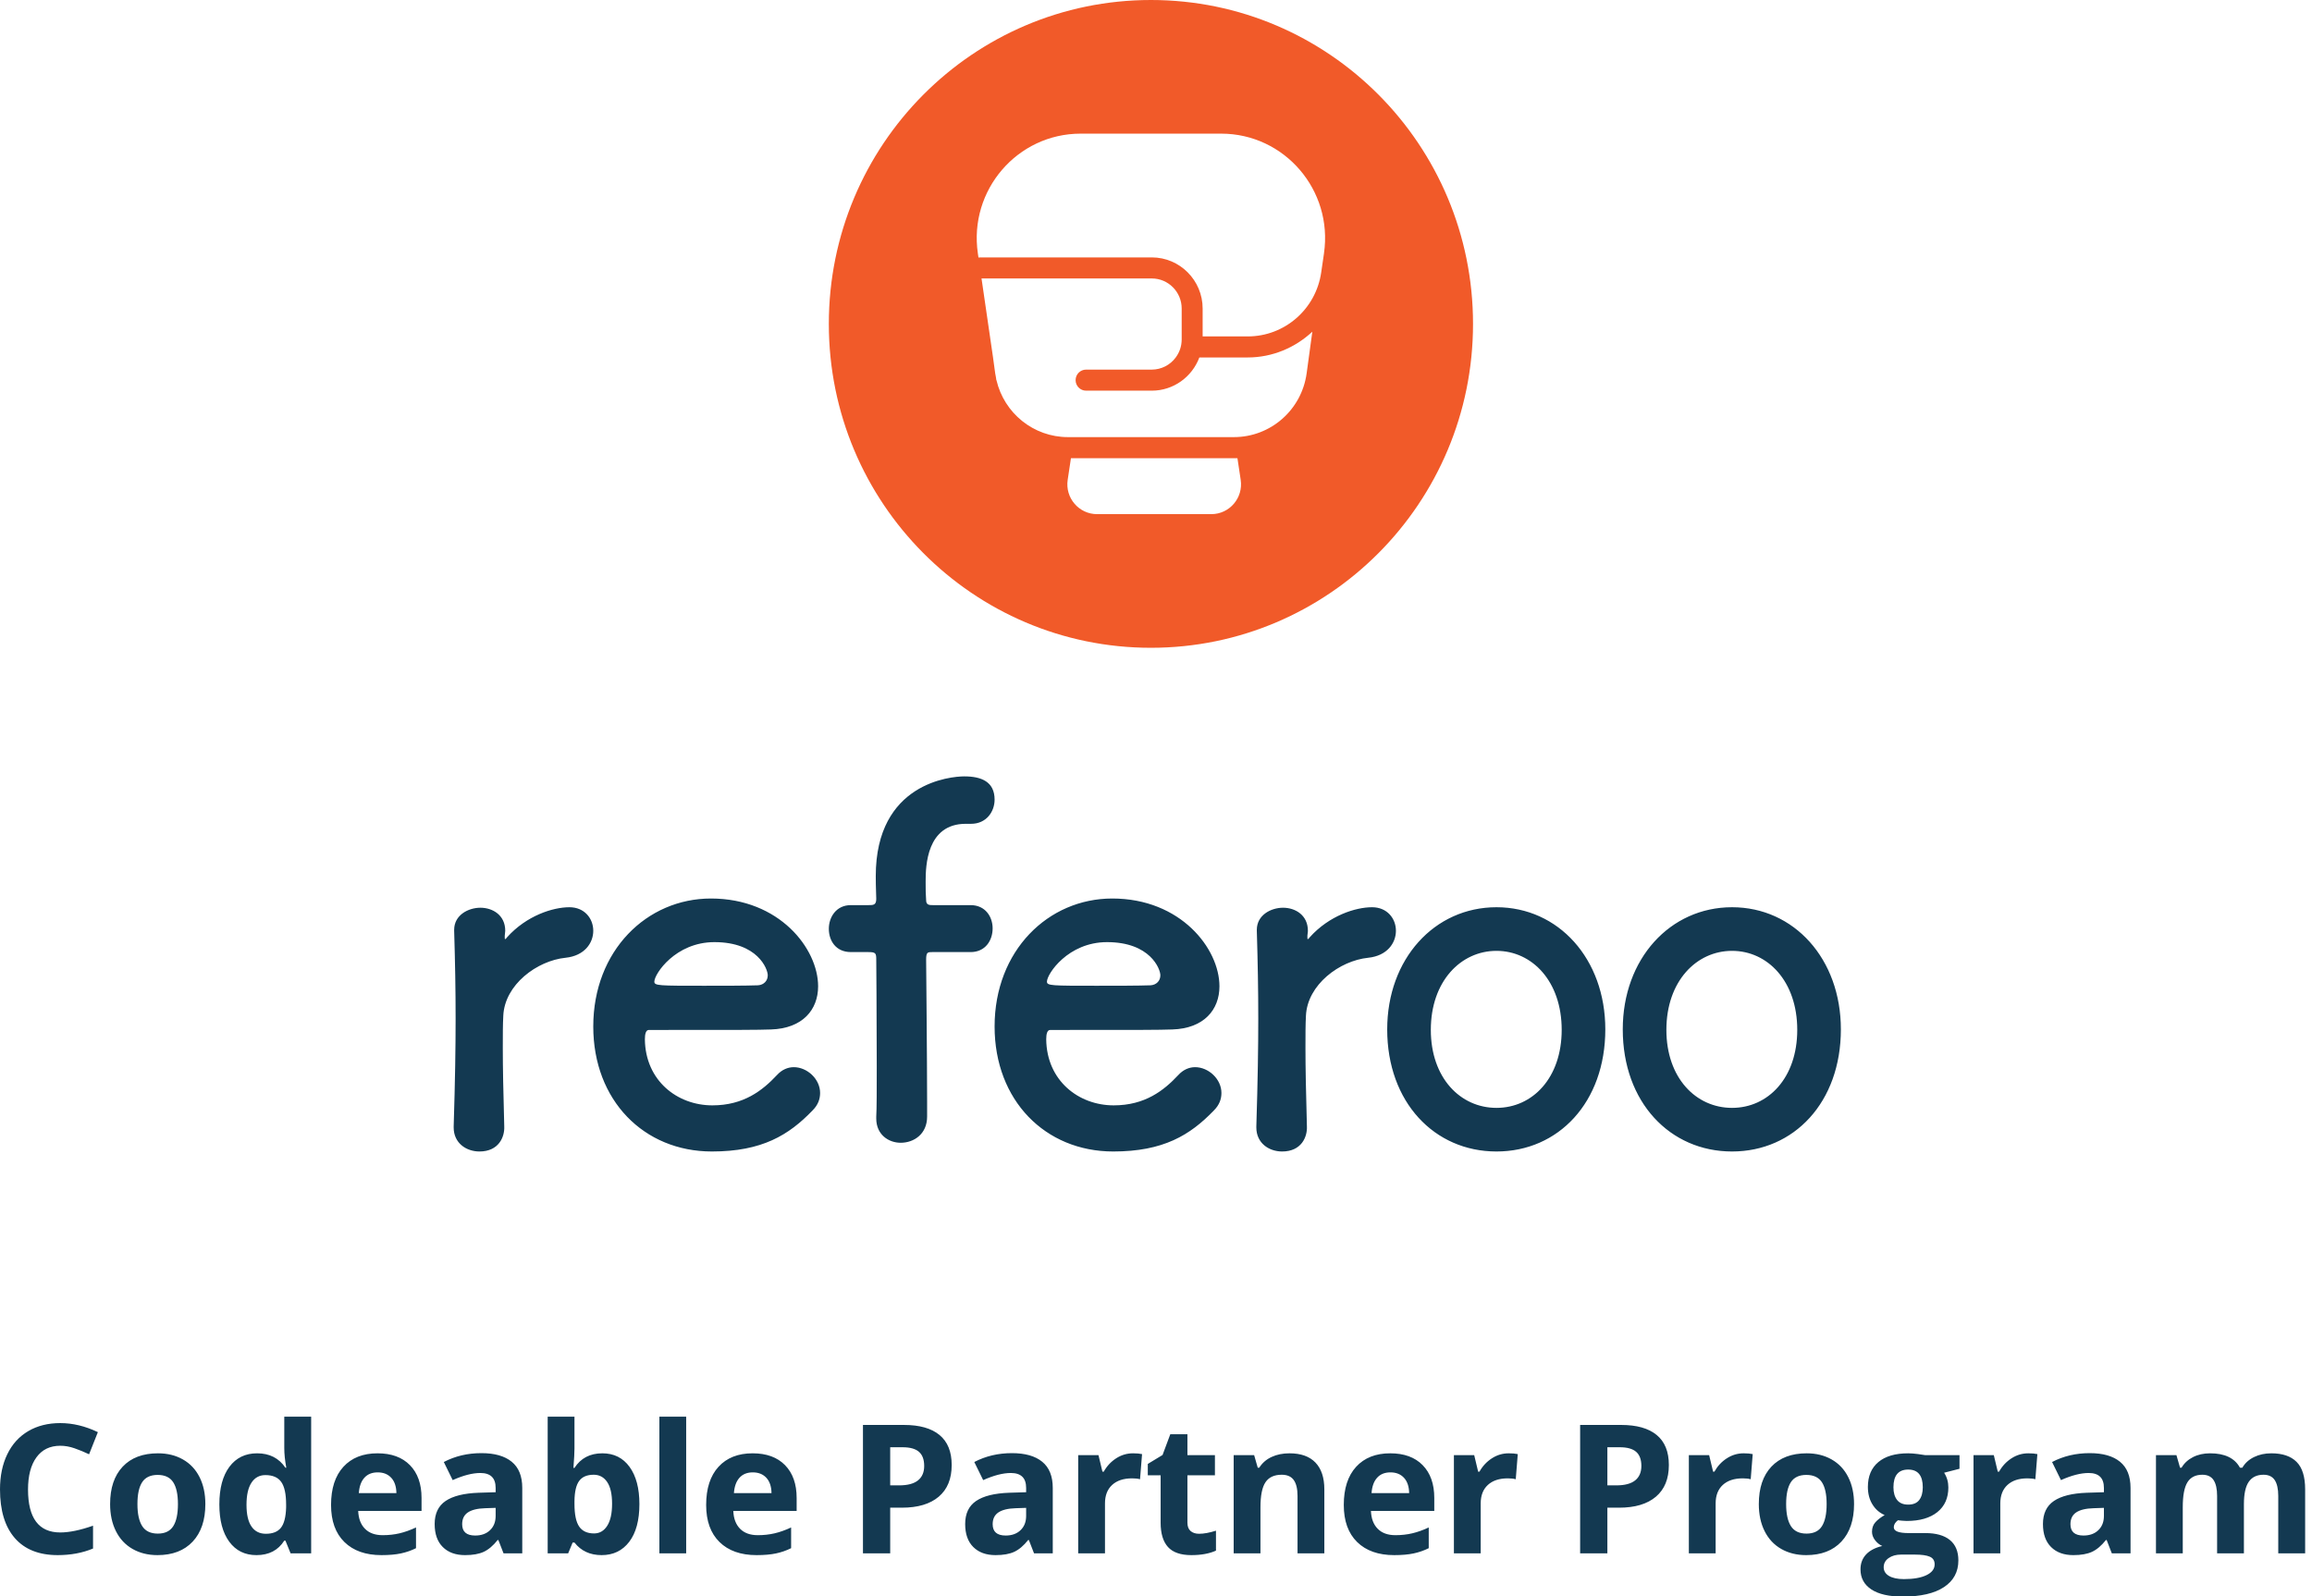
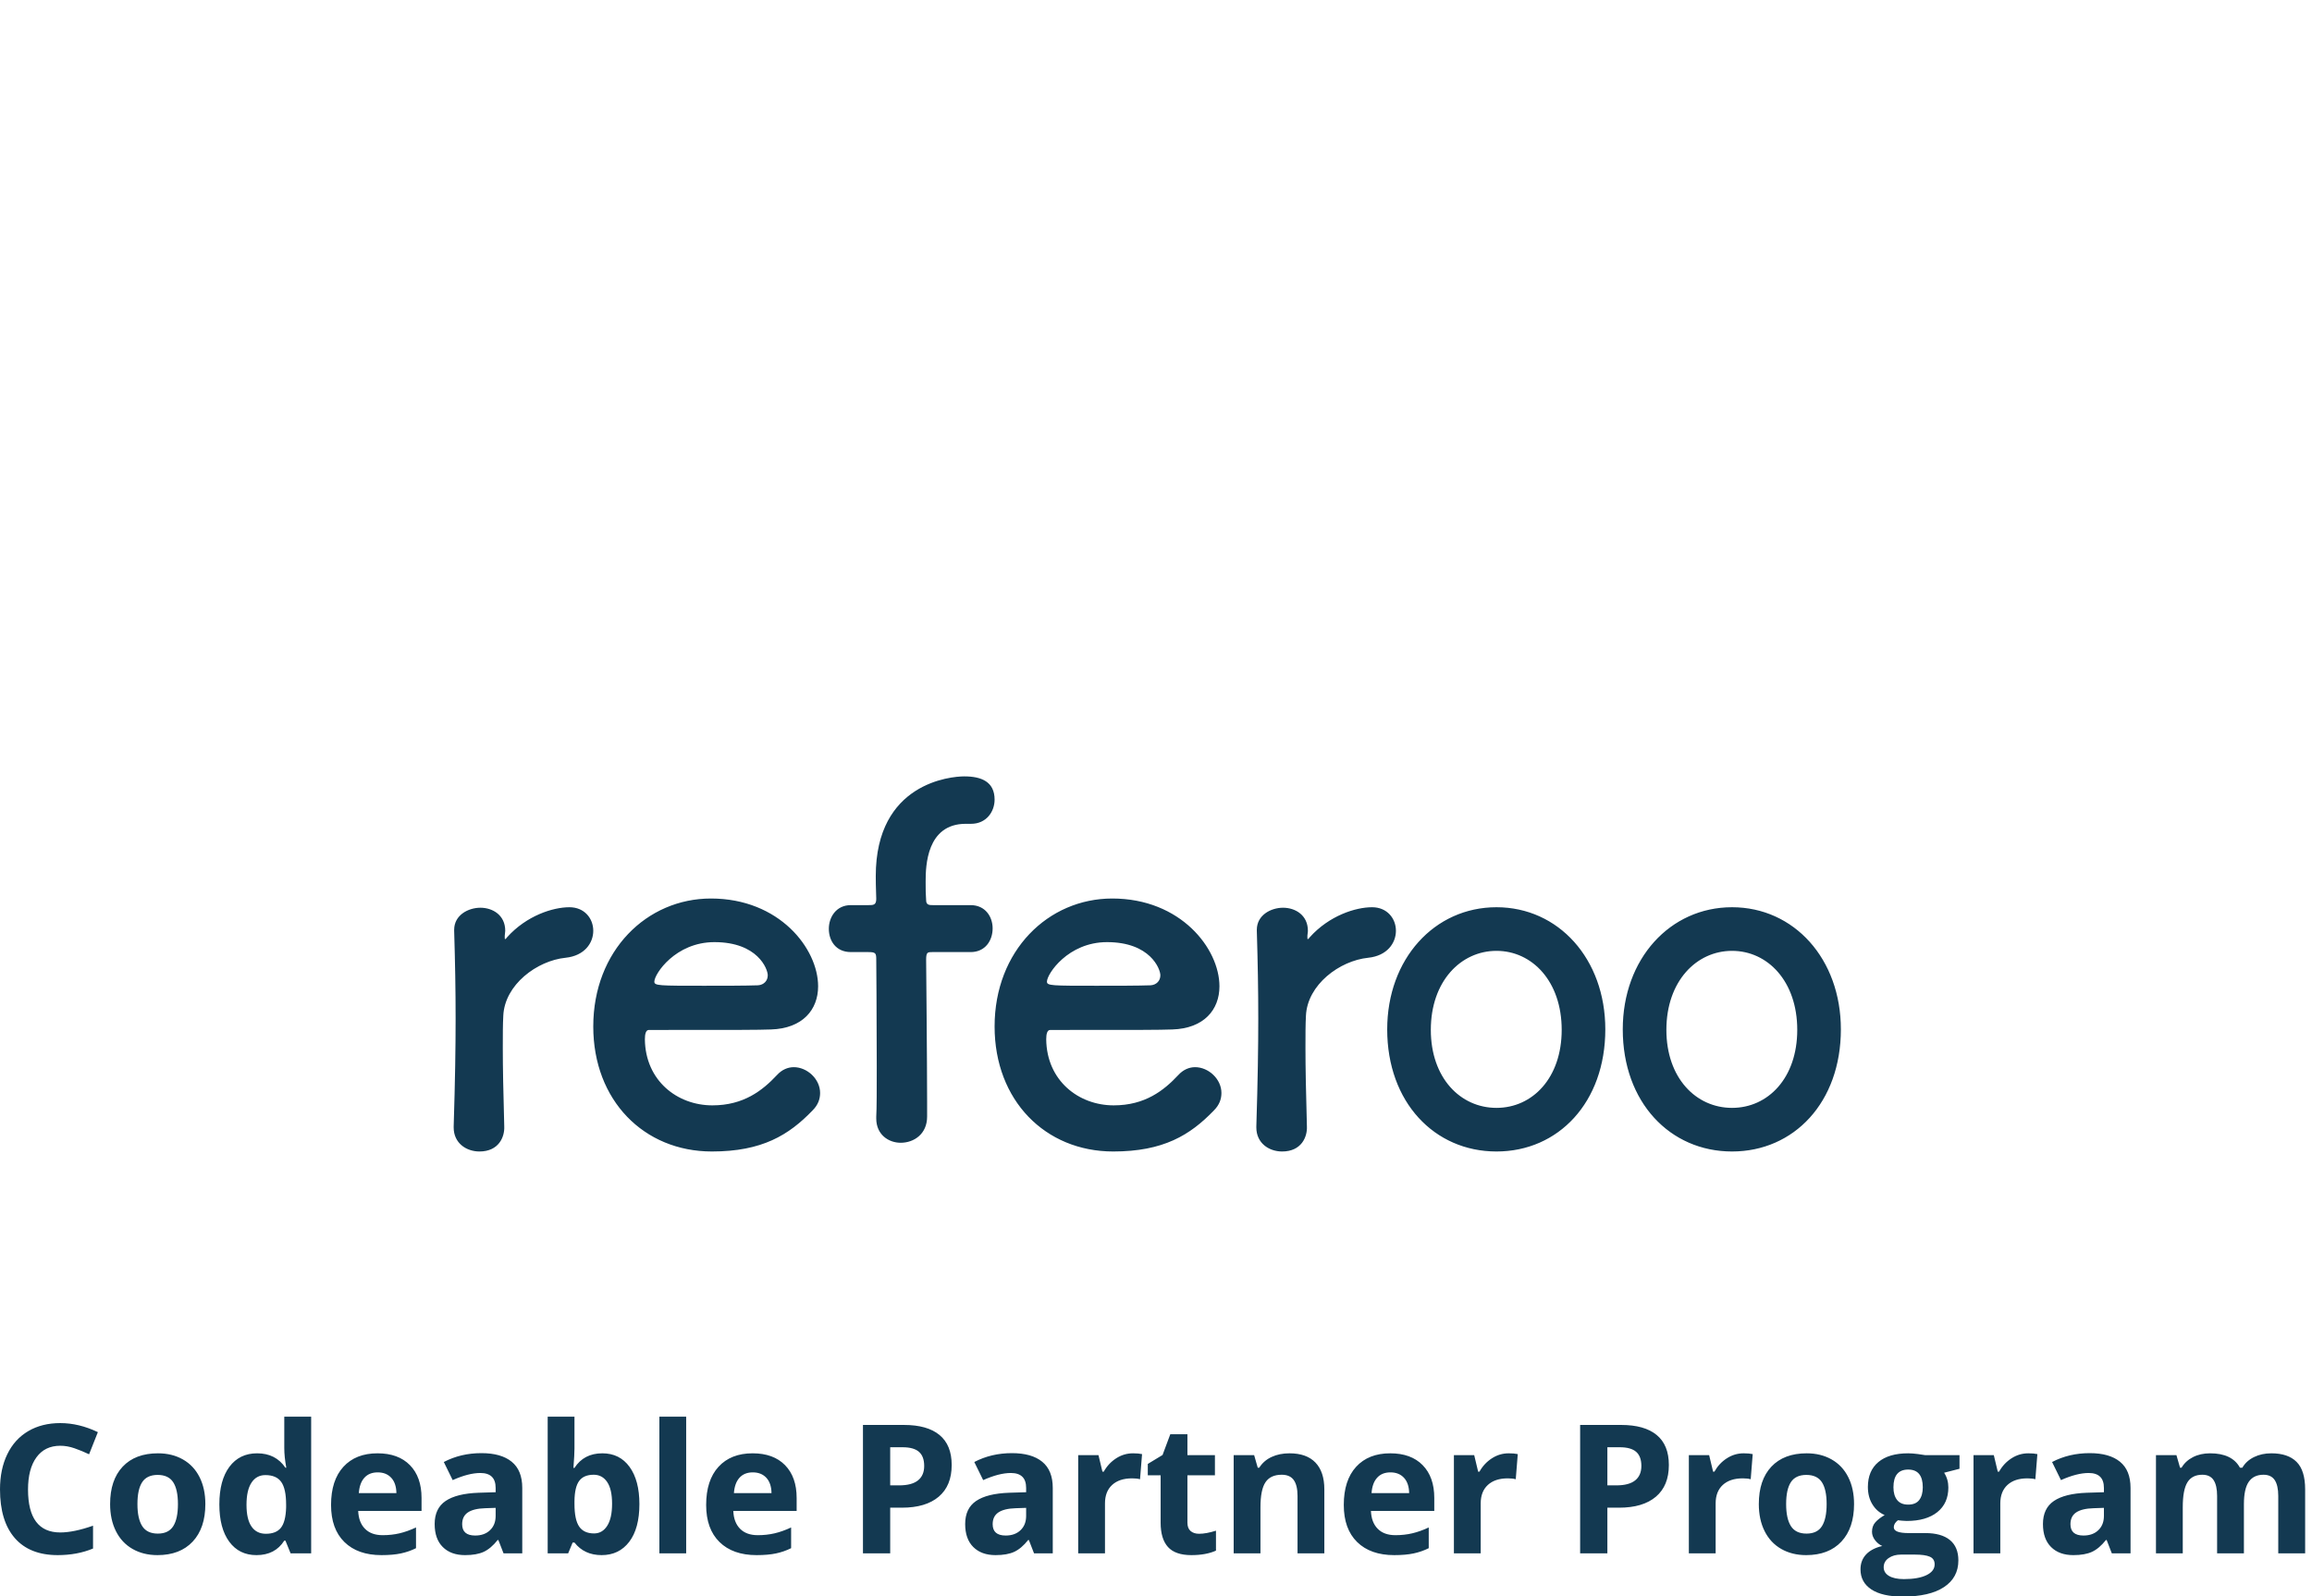
<svg xmlns="http://www.w3.org/2000/svg" width="265px" height="183px" viewBox="0 0 265 183" version="1.1">
  <title>Login form 265x183</title>
  <g id="Login-form-265x183" stroke="none" stroke-width="1" fill="none" fill-rule="evenodd">
    <g id="Logo" fill-rule="nonzero">
      <g id="Tagline" transform="translate(0, 162.4)" fill="#133951">
        <path d="M6.616,15.87 C8.106,15.87 9.455,15.618 10.664,15.114 L10.664,15.114 L10.664,12.496 C9.194,13.013 7.942,13.272 6.908,13.272 C4.444,13.272 3.212,11.63 3.212,8.348 C3.212,6.77 3.534,5.54 4.179,4.657 C4.823,3.774 5.733,3.333 6.908,3.333 C7.445,3.333 7.992,3.43 8.549,3.625 C9.106,3.82 9.66,4.048 10.211,4.31 L10.211,4.31 L11.218,1.772 C9.774,1.081 8.338,0.735 6.908,0.735 C5.505,0.735 4.281,1.042 3.237,1.656 C2.193,2.271 1.393,3.153 0.836,4.305 C0.279,5.456 0,6.797 0,8.328 C0,10.758 0.567,12.622 1.702,13.921 C2.836,15.22 4.474,15.87 6.616,15.87 Z M18.049,15.87 C19.774,15.87 21.12,15.353 22.087,14.319 C23.054,13.285 23.537,11.852 23.537,10.019 C23.537,8.838 23.315,7.807 22.872,6.928 C22.429,6.048 21.795,5.374 20.969,4.904 C20.143,4.434 19.19,4.199 18.109,4.199 C16.371,4.199 15.021,4.709 14.061,5.73 C13.101,6.75 12.621,8.18 12.621,10.019 C12.621,11.201 12.843,12.235 13.286,13.121 C13.729,14.007 14.364,14.687 15.189,15.16 C16.015,15.633 16.968,15.87 18.049,15.87 Z M18.089,13.403 C17.264,13.403 16.668,13.117 16.302,12.547 C15.936,11.976 15.753,11.134 15.753,10.019 C15.753,8.898 15.934,8.061 16.297,7.507 C16.659,6.953 17.25,6.676 18.069,6.676 C18.895,6.676 19.489,6.955 19.851,7.512 C20.214,8.069 20.395,8.905 20.395,10.019 C20.395,11.14 20.216,11.985 19.857,12.552 C19.497,13.119 18.908,13.403 18.089,13.403 Z M29.392,15.87 C30.822,15.87 31.886,15.316 32.584,14.208 L32.584,14.208 L32.715,14.208 L33.309,15.668 L35.665,15.668 L35.665,0 L32.584,0 L32.584,3.605 C32.584,4.263 32.661,5.011 32.815,5.85 L32.815,5.85 L32.715,5.85 C31.969,4.75 30.889,4.199 29.472,4.199 C28.123,4.199 27.064,4.714 26.295,5.745 C25.527,6.775 25.142,8.213 25.142,10.06 C25.142,11.879 25.52,13.302 26.275,14.329 C27.03,15.356 28.069,15.87 29.392,15.87 Z M30.469,13.423 C29.758,13.423 29.21,13.146 28.828,12.592 C28.445,12.038 28.254,11.207 28.254,10.1 C28.254,8.992 28.443,8.148 28.823,7.567 C29.202,6.987 29.734,6.696 30.419,6.696 C31.258,6.696 31.864,6.958 32.236,7.482 C32.609,8.005 32.795,8.871 32.795,10.08 L32.795,10.08 L32.795,10.412 C32.762,11.506 32.562,12.282 32.196,12.738 C31.83,13.195 31.255,13.423 30.469,13.423 Z M43.725,15.87 C44.604,15.87 45.35,15.804 45.96,15.673 C46.571,15.542 47.145,15.343 47.682,15.074 L47.682,15.074 L47.682,12.698 C47.024,13.007 46.393,13.231 45.789,13.372 C45.185,13.513 44.544,13.584 43.866,13.584 C42.993,13.584 42.315,13.339 41.832,12.849 C41.349,12.359 41.09,11.677 41.057,10.805 L41.057,10.805 L48.317,10.805 L48.317,9.314 C48.317,7.717 47.874,6.465 46.988,5.558 C46.101,4.652 44.863,4.199 43.272,4.199 C41.607,4.199 40.303,4.714 39.36,5.745 C38.417,6.775 37.945,8.234 37.945,10.12 C37.945,11.953 38.455,13.369 39.476,14.369 C40.496,15.37 41.912,15.87 43.725,15.87 Z M45.437,8.761 L41.127,8.761 C41.181,8.002 41.392,7.416 41.761,7.003 C42.131,6.591 42.641,6.384 43.292,6.384 C43.943,6.384 44.46,6.591 44.843,7.003 C45.225,7.416 45.423,8.002 45.437,8.761 L45.437,8.761 Z M53.305,15.87 C54.185,15.87 54.898,15.744 55.445,15.492 C55.992,15.24 56.524,14.789 57.041,14.138 L57.041,14.138 L57.122,14.138 L57.716,15.668 L59.861,15.668 L59.861,8.166 C59.861,6.824 59.458,5.824 58.652,5.166 C57.847,4.508 56.689,4.179 55.178,4.179 C53.601,4.179 52.164,4.518 50.869,5.196 L50.869,5.196 L51.886,7.27 C53.101,6.727 54.158,6.455 55.058,6.455 C56.226,6.455 56.81,7.025 56.81,8.166 L56.81,8.166 L56.81,8.66 L54.856,8.72 C53.171,8.781 51.911,9.095 51.075,9.662 C50.239,10.229 49.821,11.11 49.821,12.305 C49.821,13.446 50.132,14.326 50.753,14.943 C51.374,15.561 52.225,15.87 53.305,15.87 Z M54.463,13.624 C53.47,13.624 52.973,13.191 52.973,12.325 C52.973,11.721 53.191,11.271 53.628,10.976 C54.064,10.681 54.729,10.519 55.621,10.493 L55.621,10.493 L56.81,10.452 L56.81,11.379 C56.81,12.057 56.597,12.6 56.17,13.01 C55.744,13.419 55.175,13.624 54.463,13.624 Z M68.958,15.87 C70.294,15.87 71.349,15.36 72.125,14.339 C72.9,13.319 73.288,11.879 73.288,10.019 C73.288,8.213 72.912,6.792 72.16,5.755 C71.408,4.718 70.368,4.199 69.038,4.199 C67.629,4.199 66.565,4.756 65.846,5.871 L65.846,5.871 L65.726,5.871 C65.806,4.85 65.846,4.108 65.846,3.645 L65.846,3.645 L65.846,0 L62.775,0 L62.775,15.668 L65.121,15.668 L65.635,14.43 L65.846,14.43 C66.598,15.39 67.635,15.87 68.958,15.87 Z M68.092,13.383 C67.313,13.383 66.744,13.121 66.385,12.597 C66.026,12.073 65.846,11.207 65.846,9.999 L65.846,9.999 L65.846,9.667 C65.86,8.593 66.041,7.822 66.39,7.356 C66.739,6.889 67.293,6.656 68.052,6.656 C68.703,6.656 69.216,6.933 69.592,7.487 C69.968,8.041 70.156,8.871 70.156,9.979 C70.156,11.087 69.97,11.931 69.597,12.511 C69.225,13.092 68.723,13.383 68.092,13.383 Z M78.649,15.668 L78.649,0 L75.578,0 L75.578,15.668 L78.649,15.668 Z M86.719,15.87 C87.599,15.87 88.344,15.804 88.955,15.673 C89.566,15.542 90.139,15.343 90.677,15.074 L90.677,15.074 L90.677,12.698 C90.019,13.007 89.388,13.231 88.783,13.372 C88.179,13.513 87.538,13.584 86.86,13.584 C85.987,13.584 85.309,13.339 84.826,12.849 C84.343,12.359 84.084,11.677 84.051,10.805 L84.051,10.805 L91.311,10.805 L91.311,9.314 C91.311,7.717 90.868,6.465 89.982,5.558 C89.096,4.652 87.857,4.199 86.266,4.199 C84.601,4.199 83.297,4.714 82.354,5.745 C81.411,6.775 80.939,8.234 80.939,10.12 C80.939,11.953 81.449,13.369 82.47,14.369 C83.49,15.37 84.907,15.87 86.719,15.87 Z M88.431,8.761 L84.121,8.761 C84.175,8.002 84.386,7.416 84.756,7.003 C85.125,6.591 85.635,6.384 86.286,6.384 C86.937,6.384 87.454,6.591 87.837,7.003 C88.22,7.416 88.418,8.002 88.431,8.761 L88.431,8.761 Z M102.034,15.668 L102.034,10.432 L103.373,10.432 C105.199,10.432 106.607,10.013 107.597,9.173 C108.587,8.334 109.082,7.123 109.082,5.538 C109.082,4.014 108.617,2.868 107.688,2.1 C106.758,1.331 105.4,0.947 103.614,0.947 L103.614,0.947 L98.912,0.947 L98.912,15.668 L102.034,15.668 Z M103.061,7.874 L102.034,7.874 L102.034,3.504 L103.453,3.504 C104.306,3.504 104.932,3.679 105.331,4.028 C105.731,4.377 105.93,4.917 105.93,5.649 C105.93,6.374 105.692,6.926 105.216,7.306 C104.739,7.685 104.021,7.874 103.061,7.874 L103.061,7.874 Z M114.111,15.87 C114.991,15.87 115.704,15.744 116.251,15.492 C116.798,15.24 117.33,14.789 117.847,14.138 L117.847,14.138 L117.928,14.138 L118.522,15.668 L120.667,15.668 L120.667,8.166 C120.667,6.824 120.264,5.824 119.458,5.166 C118.653,4.508 117.495,4.179 115.984,4.179 C114.407,4.179 112.97,4.518 111.674,5.196 L111.674,5.196 L112.691,7.27 C113.907,6.727 114.964,6.455 115.863,6.455 C117.031,6.455 117.615,7.025 117.615,8.166 L117.615,8.166 L117.615,8.66 L115.662,8.72 C113.977,8.781 112.717,9.095 111.881,9.662 C111.045,10.229 110.627,11.11 110.627,12.305 C110.627,13.446 110.938,14.326 111.559,14.943 C112.18,15.561 113.03,15.87 114.111,15.87 Z M115.269,13.624 C114.276,13.624 113.779,13.191 113.779,12.325 C113.779,11.721 113.997,11.271 114.434,10.976 C114.87,10.681 115.534,10.519 116.427,10.493 L116.427,10.493 L117.615,10.452 L117.615,11.379 C117.615,12.057 117.402,12.6 116.976,13.01 C116.55,13.419 115.981,13.624 115.269,13.624 Z M126.652,15.668 L126.652,9.939 C126.652,9.032 126.926,8.328 127.473,7.824 C128.02,7.321 128.784,7.069 129.764,7.069 C130.12,7.069 130.422,7.102 130.67,7.17 L130.67,7.17 L130.902,4.29 C130.626,4.229 130.281,4.199 129.864,4.199 C129.166,4.199 128.52,4.392 127.926,4.778 C127.332,5.164 126.86,5.673 126.511,6.304 L126.511,6.304 L126.36,6.304 L125.907,4.41 L123.581,4.41 L123.581,15.668 L126.652,15.668 Z M136.555,15.87 C137.669,15.87 138.609,15.699 139.374,15.356 L139.374,15.356 L139.374,13.07 C138.623,13.305 137.978,13.423 137.441,13.423 C137.038,13.423 136.714,13.319 136.469,13.111 C136.224,12.903 136.102,12.58 136.102,12.144 L136.102,12.144 L136.102,6.716 L139.254,6.716 L139.254,4.41 L136.102,4.41 L136.102,2.014 L134.138,2.014 L133.252,4.39 L131.56,5.417 L131.56,6.716 L133.031,6.716 L133.031,12.144 C133.031,13.386 133.311,14.317 133.871,14.938 C134.432,15.559 135.326,15.87 136.555,15.87 Z M144.474,15.668 L144.474,10.372 C144.474,9.043 144.665,8.091 145.048,7.517 C145.431,6.943 146.051,6.656 146.911,6.656 C147.542,6.656 148.002,6.859 148.29,7.265 C148.579,7.671 148.723,8.281 148.723,9.093 L148.723,9.093 L148.723,15.668 L151.795,15.668 L151.795,8.328 C151.795,6.992 151.455,5.97 150.777,5.261 C150.099,4.553 149.106,4.199 147.797,4.199 C147.032,4.199 146.349,4.338 145.748,4.617 C145.147,4.896 144.675,5.307 144.333,5.85 L144.333,5.85 L144.162,5.85 L143.749,4.41 L141.403,4.41 L141.403,15.668 L144.474,15.668 Z M159.804,15.87 C160.684,15.87 161.429,15.804 162.04,15.673 C162.65,15.542 163.224,15.343 163.761,15.074 L163.761,15.074 L163.761,12.698 C163.104,13.007 162.473,13.231 161.868,13.372 C161.264,13.513 160.623,13.584 159.945,13.584 C159.072,13.584 158.394,13.339 157.911,12.849 C157.428,12.359 157.169,11.677 157.136,10.805 L157.136,10.805 L164.396,10.805 L164.396,9.314 C164.396,7.717 163.953,6.465 163.067,5.558 C162.181,4.652 160.942,4.199 159.351,4.199 C157.686,4.199 156.382,4.714 155.439,5.745 C154.496,6.775 154.024,8.234 154.024,10.12 C154.024,11.953 154.534,13.369 155.555,14.369 C156.575,15.37 157.992,15.87 159.804,15.87 Z M161.516,8.761 L157.206,8.761 C157.26,8.002 157.471,7.416 157.841,7.003 C158.21,6.591 158.72,6.384 159.371,6.384 C160.022,6.384 160.539,6.591 160.922,7.003 C161.304,7.416 161.503,8.002 161.516,8.761 L161.516,8.761 Z M169.717,15.668 L169.717,9.939 C169.717,9.032 169.99,8.328 170.538,7.824 C171.085,7.321 171.848,7.069 172.828,7.069 C173.184,7.069 173.486,7.102 173.735,7.17 L173.735,7.17 L173.966,4.29 C173.691,4.229 173.345,4.199 172.929,4.199 C172.231,4.199 171.585,4.392 170.991,4.778 C170.397,5.164 169.925,5.673 169.576,6.304 L169.576,6.304 L169.425,6.304 L168.972,4.41 L166.646,4.41 L166.646,15.668 L169.717,15.668 Z M184.236,15.668 L184.236,10.432 L185.575,10.432 C187.401,10.432 188.809,10.013 189.799,9.173 C190.789,8.334 191.284,7.123 191.284,5.538 C191.284,4.014 190.82,2.868 189.89,2.1 C188.96,1.331 187.602,0.947 185.817,0.947 L185.817,0.947 L181.114,0.947 L181.114,15.668 L184.236,15.668 Z M185.263,7.874 L184.236,7.874 L184.236,3.504 L185.656,3.504 C186.508,3.504 187.134,3.679 187.534,4.028 C187.933,4.377 188.133,4.917 188.133,5.649 C188.133,6.374 187.894,6.926 187.418,7.306 C186.941,7.685 186.223,7.874 185.263,7.874 L185.263,7.874 Z M196.646,15.668 L196.646,9.939 C196.646,9.032 196.919,8.328 197.466,7.824 C198.014,7.321 198.777,7.069 199.757,7.069 C200.113,7.069 200.415,7.102 200.664,7.17 L200.664,7.17 L200.895,4.29 C200.62,4.229 200.274,4.199 199.858,4.199 C199.16,4.199 198.514,4.392 197.92,4.778 C197.325,5.164 196.854,5.673 196.505,6.304 L196.505,6.304 L196.354,6.304 L195.901,4.41 L193.575,4.41 L193.575,15.668 L196.646,15.668 Z M207.022,15.87 C208.747,15.87 210.093,15.353 211.06,14.319 C212.026,13.285 212.51,11.852 212.51,10.019 C212.51,8.838 212.288,7.807 211.845,6.928 C211.402,6.048 210.768,5.374 209.942,4.904 C209.116,4.434 208.163,4.199 207.082,4.199 C205.343,4.199 203.994,4.709 203.034,5.73 C202.074,6.75 201.594,8.18 201.594,10.019 C201.594,11.201 201.816,12.235 202.259,13.121 C202.702,14.007 203.336,14.687 204.162,15.16 C204.988,15.633 205.941,15.87 207.022,15.87 Z M207.062,13.403 C206.236,13.403 205.641,13.117 205.275,12.547 C204.909,11.976 204.726,11.134 204.726,10.019 C204.726,8.898 204.907,8.061 205.27,7.507 C205.632,6.953 206.223,6.676 207.042,6.676 C207.868,6.676 208.462,6.955 208.824,7.512 C209.187,8.069 209.368,8.905 209.368,10.019 C209.368,11.14 209.188,11.985 208.829,12.552 C208.47,13.119 207.881,13.403 207.062,13.403 Z M218.093,20.623 C220.147,20.623 221.723,20.26 222.82,19.535 C223.918,18.81 224.467,17.79 224.467,16.474 C224.467,15.447 224.143,14.668 223.495,14.138 C222.847,13.607 221.906,13.342 220.67,13.342 L220.67,13.342 L218.757,13.342 C217.629,13.342 217.065,13.121 217.065,12.678 C217.065,12.382 217.223,12.114 217.539,11.872 L217.539,11.872 L217.992,11.922 L218.546,11.953 C220.043,11.953 221.212,11.615 222.055,10.941 C222.897,10.266 223.319,9.324 223.319,8.116 C223.319,7.492 223.158,6.928 222.835,6.424 L222.835,6.424 L224.597,5.971 L224.597,4.41 L220.67,4.41 C220.55,4.384 220.273,4.342 219.84,4.285 C219.407,4.228 219.032,4.199 218.717,4.199 C217.233,4.199 216.092,4.535 215.293,5.206 C214.494,5.877 214.095,6.827 214.095,8.056 C214.095,8.821 214.268,9.486 214.613,10.049 C214.959,10.613 215.427,11.023 216.018,11.278 C215.548,11.553 215.189,11.833 214.941,12.119 C214.692,12.404 214.568,12.762 214.568,13.191 C214.568,13.534 214.686,13.857 214.921,14.163 C215.156,14.468 215.431,14.688 215.746,14.822 C214.927,15.017 214.306,15.343 213.883,15.799 C213.46,16.256 213.249,16.823 213.249,17.501 C213.249,18.488 213.664,19.255 214.493,19.802 C215.322,20.349 216.522,20.623 218.093,20.623 Z M218.717,10.08 C218.146,10.08 217.722,9.902 217.443,9.546 C217.164,9.19 217.025,8.707 217.025,8.096 C217.025,6.74 217.589,6.062 218.717,6.062 C219.831,6.062 220.388,6.74 220.388,8.096 C220.388,8.707 220.254,9.19 219.986,9.546 C219.717,9.902 219.294,10.08 218.717,10.08 Z M218.223,18.619 C217.492,18.619 216.923,18.498 216.517,18.256 C216.11,18.015 215.907,17.682 215.907,17.259 C215.907,16.823 216.097,16.472 216.476,16.207 C216.856,15.942 217.327,15.809 217.891,15.809 L217.891,15.809 L219.482,15.809 C220.254,15.809 220.825,15.89 221.194,16.051 C221.563,16.212 221.748,16.504 221.748,16.927 C221.748,17.451 221.436,17.863 220.811,18.166 C220.187,18.468 219.324,18.619 218.223,18.619 Z M229.274,15.668 L229.274,9.939 C229.274,9.032 229.548,8.328 230.095,7.824 C230.642,7.321 231.405,7.069 232.386,7.069 C232.741,7.069 233.043,7.102 233.292,7.17 L233.292,7.17 L233.523,4.29 C233.248,4.229 232.902,4.199 232.486,4.199 C231.788,4.199 231.142,4.392 230.548,4.778 C229.954,5.164 229.482,5.673 229.133,6.304 L229.133,6.304 L228.982,6.304 L228.529,4.41 L226.203,4.41 L226.203,15.668 L229.274,15.668 Z M237.646,15.87 C238.526,15.87 239.239,15.744 239.786,15.492 C240.333,15.24 240.865,14.789 241.382,14.138 L241.382,14.138 L241.463,14.138 L242.057,15.668 L244.201,15.668 L244.201,8.166 C244.201,6.824 243.799,5.824 242.993,5.166 C242.188,4.508 241.03,4.179 239.519,4.179 C237.942,4.179 236.505,4.518 235.209,5.196 L235.209,5.196 L236.226,7.27 C237.441,6.727 238.499,6.455 239.398,6.455 C240.566,6.455 241.15,7.025 241.15,8.166 L241.15,8.166 L241.15,8.66 L239.197,8.72 C237.512,8.781 236.252,9.095 235.416,9.662 C234.58,10.229 234.162,11.11 234.162,12.305 C234.162,13.446 234.473,14.326 235.094,14.943 C235.714,15.561 236.565,15.87 237.646,15.87 Z M238.804,13.624 C237.811,13.624 237.314,13.191 237.314,12.325 C237.314,11.721 237.532,11.271 237.968,10.976 C238.405,10.681 239.069,10.519 239.962,10.493 L239.962,10.493 L241.15,10.452 L241.15,11.379 C241.15,12.057 240.937,12.6 240.511,13.01 C240.085,13.419 239.516,13.624 238.804,13.624 Z M250.187,15.668 L250.187,10.372 C250.187,9.049 250.365,8.099 250.721,7.522 C251.077,6.945 251.647,6.656 252.433,6.656 C253.017,6.656 253.445,6.859 253.717,7.265 C253.988,7.671 254.124,8.281 254.124,9.093 L254.124,9.093 L254.124,15.668 L257.196,15.668 L257.196,10.019 C257.196,8.851 257.382,7.999 257.754,7.462 C258.127,6.925 258.689,6.656 259.441,6.656 C260.025,6.656 260.453,6.859 260.725,7.265 C260.997,7.671 261.133,8.281 261.133,9.093 L261.133,9.093 L261.133,15.668 L264.214,15.668 L264.214,8.328 C264.214,6.884 263.887,5.835 263.232,5.181 C262.578,4.526 261.613,4.199 260.337,4.199 C259.599,4.199 258.936,4.343 258.349,4.632 C257.761,4.921 257.316,5.327 257.014,5.85 L257.014,5.85 L256.742,5.85 C256.145,4.75 255.004,4.199 253.319,4.199 C252.58,4.199 251.926,4.345 251.355,4.637 C250.785,4.929 250.348,5.334 250.046,5.85 L250.046,5.85 L249.875,5.85 L249.462,4.41 L247.116,4.41 L247.116,15.668 L250.187,15.668 Z" id="CodeablePartnerProgram" />
      </g>
      <g id="Title" transform="translate(52, 89)" fill="#133951">
        <path d="M1.42108547e-14,40.245 L1.42108547e-14,40.132 C0.167,34.791 0.222,31.081 0.222,27.764 C0.222,24.39 0.167,21.466 0.056,17.698 L0.056,17.587 C0.056,15.899 1.672,15.057 3.066,15.057 C4.46,15.057 5.91,15.899 5.91,17.698 C5.91,17.923 5.854,18.092 5.854,18.262 L5.854,18.486 C5.854,18.599 5.854,18.656 5.91,18.656 C5.91,18.656 6.021,18.599 6.132,18.43 C8.363,15.956 11.373,15 13.269,15 C14.996,15 16,16.293 16,17.698 C16,19.105 14.997,20.566 12.823,20.792 C9.532,21.128 5.853,23.885 5.687,27.427 C5.631,28.438 5.631,29.619 5.631,31.137 C5.631,33.329 5.686,36.141 5.797,40.132 C5.853,41.313 5.185,43 2.955,43 C1.45,43 1.42108547e-14,42.044 1.42108547e-14,40.245 L1.42108547e-14,40.245 Z M36,22.802 C36,22.073 34.843,19 29.887,19 C25.424,19 23,22.646 23,23.532 C23,24 23.551,24 28.674,24 C30.932,24 33.412,24 34.898,23.948 C35.56,23.896 36,23.427 36,22.802 L36,22.802 Z M29.597,43 C21.803,43 16,37.143 16,28.671 C16,19.97 22.144,14 29.484,14 C37.334,14 41.772,19.744 41.772,24.065 C41.772,26.738 40.009,28.898 36.368,29.012 C34.605,29.068 33.409,29.068 22.372,29.068 C22.031,29.068 21.916,29.524 21.916,30.149 C21.974,34.869 25.614,37.712 29.654,37.712 C33.238,37.712 35.4,36.007 37.05,34.244 C37.618,33.617 38.302,33.334 38.985,33.334 C40.521,33.334 42,34.699 42,36.29 C42,36.973 41.772,37.655 41.146,38.281 C38.415,41.124 35.343,43 29.597,43 L29.597,43 Z M54.882,20.14 C54.321,20.14 54.153,20.14 54.153,21.028 C54.153,21.028 54.265,32.679 54.265,37.34 L54.265,39.004 C54.265,41.002 52.751,42 51.238,42 C49.838,42 48.436,41.058 48.436,39.226 L48.436,39.004 C48.492,38.116 48.492,35.842 48.492,33.178 C48.492,27.852 48.436,21.028 48.436,21.028 C48.436,20.252 48.38,20.14 47.483,20.14 L45.521,20.14 C43.785,20.14 43,18.809 43,17.477 C43,16.145 43.84,14.758 45.521,14.758 L47.54,14.758 C48.1,14.758 48.436,14.758 48.436,14.037 C48.436,13.482 48.38,12.872 48.38,11.429 C48.38,0.72 57.012,0 58.525,0 C60.487,0 62,0.611 62,2.663 C62,4.05 61.047,5.437 59.31,5.437 L58.693,5.437 C54.21,5.437 54.097,10.263 54.097,12.04 C54.097,12.982 54.097,13.483 54.153,14.203 C54.153,14.758 54.545,14.758 54.938,14.758 L59.254,14.758 C60.936,14.758 61.775,16.09 61.775,17.422 C61.775,18.809 60.936,20.141 59.254,20.141 L54.882,20.141 L54.882,20.14 Z M81,22.802 C81,22.073 79.842,19 74.886,19 C70.423,19 68,22.646 68,23.532 C68,24 68.551,24 73.674,24 C75.932,24 78.411,24 79.898,23.948 C80.56,23.896 81,23.427 81,22.802 L81,22.802 Z M75.597,43 C67.804,43 62,37.143 62,28.671 C62,19.97 68.144,14 75.484,14 C83.334,14 87.772,19.744 87.772,24.065 C87.772,26.738 86.009,28.898 82.368,29.012 C80.605,29.068 79.409,29.068 68.372,29.068 C68.031,29.068 67.917,29.524 67.917,30.149 C67.974,34.869 71.615,37.712 75.654,37.712 C79.238,37.712 81.401,36.007 83.05,34.244 C83.619,33.617 84.302,33.334 84.985,33.334 C86.521,33.334 88,34.699 88,36.29 C88,36.973 87.772,37.655 87.147,38.281 C84.416,41.124 81.343,43 75.597,43 L75.597,43 Z M92,40.245 L92,40.132 C92.167,34.791 92.222,31.081 92.222,27.764 C92.222,24.39 92.167,21.466 92.056,17.698 L92.056,17.587 C92.056,15.899 93.673,15.057 95.066,15.057 C96.46,15.057 97.91,15.899 97.91,17.698 C97.91,17.923 97.853,18.092 97.853,18.262 L97.853,18.486 C97.853,18.599 97.853,18.656 97.91,18.656 C97.91,18.656 98.021,18.599 98.133,18.43 C100.362,15.956 103.373,15 105.267,15 C106.996,15 108,16.293 108,17.698 C108,19.105 106.997,20.566 104.823,20.792 C101.532,21.128 97.853,23.885 97.687,27.427 C97.631,28.438 97.631,29.619 97.631,31.137 C97.631,33.329 97.687,36.141 97.797,40.132 C97.853,41.313 97.184,43 94.955,43 C93.45,43 92,42.044 92,40.245 L92,40.245 Z M127,29.056 C127,23.487 123.611,20 119.524,20 C115.439,20 112,23.487 112,29.056 C112,34.569 115.389,38 119.524,38 C123.66,38 127,34.569 127,29.056 L127,29.056 Z M107.001,29 C107.001,20.921 112.418,15 119.524,15 C126.633,15 132,20.921 132,29 C132,37.356 126.633,43 119.524,43 C112.419,43 107,37.356 107,29.001 L107.001,29 Z M154,29.056 C154,23.487 150.612,20 146.526,20 C142.439,20 139,23.487 139,29.056 C139,34.569 142.388,38 146.525,38 C150.661,38 154,34.569 154,29.056 L154,29.056 Z M134,29 C134,20.921 139.417,15 146.526,15 C153.632,15 159,20.921 159,29 C159,37.356 153.632,43 146.524,43 C139.417,43 134,37.356 134,29.001 L134,29 Z" id="Shape" />
      </g>
      <g id="Shape" transform="translate(95, 0)" fill="#F15A29">
-         <path d="M56.756,29.037 L56.433,31.246 C55.82,35.449 52.238,38.565 48.015,38.565 L42.846,38.565 L42.846,35.369 C42.846,32.135 40.232,29.507 37.018,29.507 L17.325,29.507 C17.265,29.507 17.208,29.516 17.152,29.524 L17.08,29.037 C16.027,21.806 21.599,15.32 28.865,15.32 L44.968,15.32 C52.234,15.32 57.807,21.806 56.754,29.037 L56.756,29.037 Z M54.767,42.795 C54.195,46.987 50.635,50.108 46.428,50.108 L27.407,50.108 C23.468,50.108 20.096,47.368 19.213,43.577 L19.2,43.577 L19.152,43.242 C19.122,43.094 19.089,42.947 19.068,42.795 L18.816,40.945 L17.501,31.921 L37.018,31.921 C38.908,31.921 40.444,33.466 40.444,35.368 L40.444,38.923 C40.444,39.098 40.428,39.269 40.402,39.437 L40.39,39.524 C40.359,39.692 40.318,39.855 40.267,40.013 L40.255,40.043 C40.139,40.377 39.973,40.692 39.762,40.977 C39.121,41.85 38.103,42.367 37.018,42.37 L29.485,42.37 C28.823,42.37 28.285,42.91 28.285,43.577 C28.285,44.244 28.823,44.784 29.485,44.784 L37.018,44.784 C39.512,44.784 41.64,43.197 42.469,40.977 L48.015,40.977 C50.839,40.977 53.454,39.856 55.419,38.023 L54.767,42.795 L54.767,42.795 Z M43.842,58.938 L30.744,58.938 C28.662,58.938 27.067,57.076 27.378,55.005 L27.751,52.524 L46.835,52.524 L47.207,55.004 C47.519,57.076 45.925,58.938 43.843,58.938 L43.842,58.938 Z M36.918,0 C16.53,0 0,16.623 0,37.13 C0,57.635 16.53,74.259 36.918,74.259 C57.308,74.259 73.837,57.635 73.837,37.13 C73.837,16.623 57.308,0 36.918,0 Z" />
-       </g>
+         </g>
    </g>
  </g>
</svg>